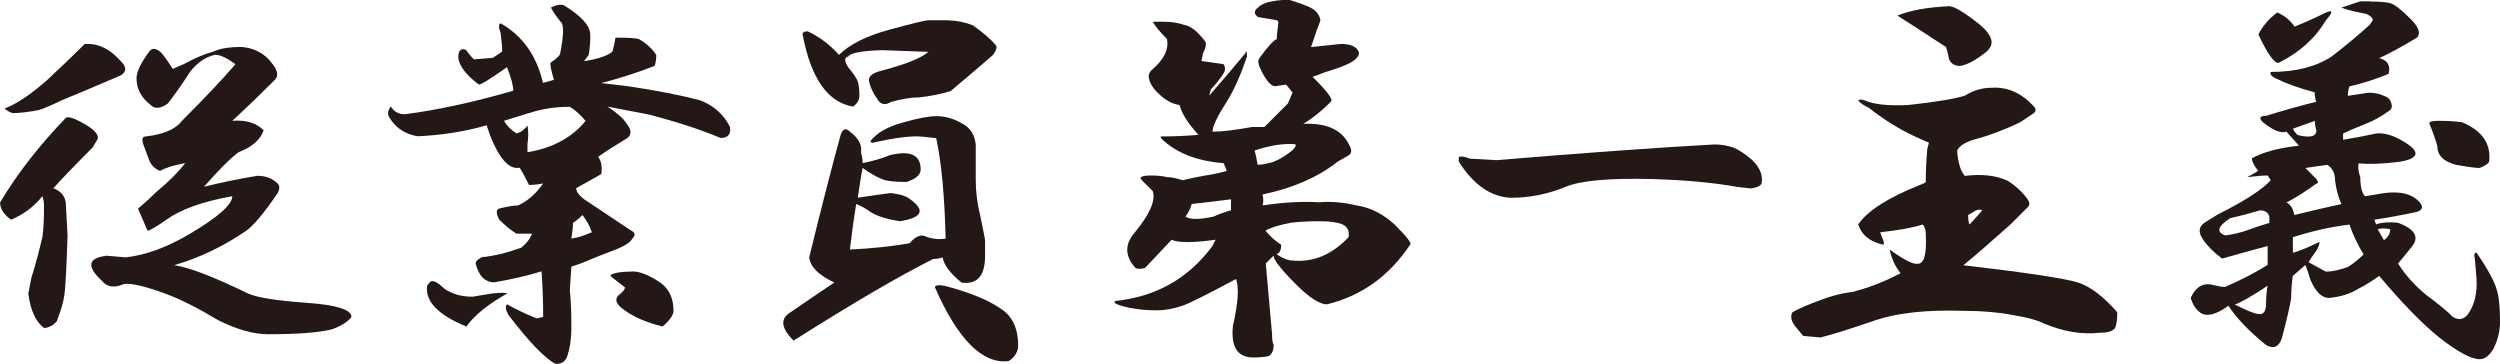
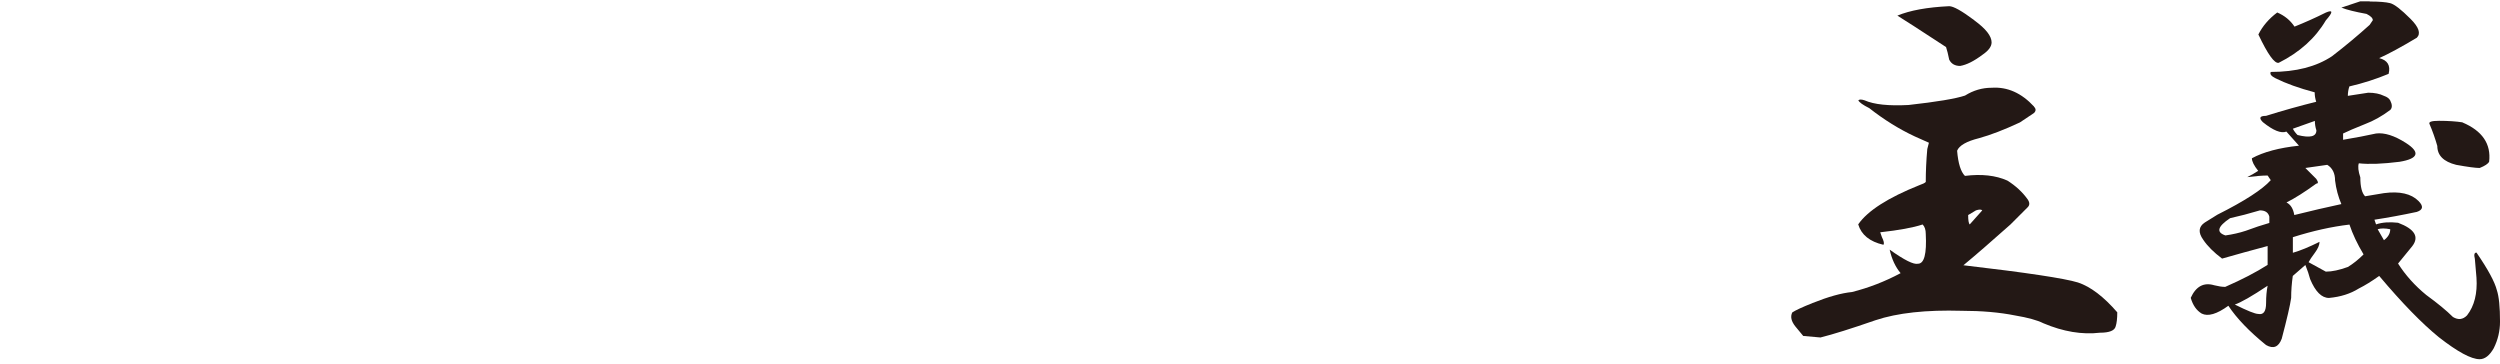
<svg xmlns="http://www.w3.org/2000/svg" id="_イヤー_2" viewBox="0 0 262.39 38.22">
  <defs>
    <style>.cls-1{fill:#231815;}</style>
  </defs>
  <g id="_イヤー_1-2">
    <g>
-       <path class="cls-1" d="M10.21,14.66l-.49,.82c-1.87,1.87-3.24,3.29-4.12,4.28,.88,.33,1.32,.93,1.32,1.81l.17,3.13c-.11,3.41-.22,5.49-.33,6.26-.11,.77-.39,1.7-.82,2.8-.44,.44-.88,.66-1.32,.66-.88-.66-1.43-1.87-1.65-3.62l.33-1.65c.44-1.43,.82-2.85,1.15-4.28,.11-.66,.17-1.76,.17-3.29,0-.33-.06-.66-.17-.99-.88,1.1-1.98,1.92-3.29,2.47-.77-.55-1.15-1.15-1.15-1.81,1.76-2.97,4.06-5.93,6.92-8.9,.22-.11,.66,0,1.32,.33,1.54,.77,2.2,1.43,1.98,1.98Zm2.64-8.07c.44,.55,.38,.99-.17,1.32-3.08,1.32-5.16,2.2-6.26,2.64-.88,.44-1.65,.77-2.31,.99-1.1,.22-2.03,.33-2.8,.33-.33-.11-.61-.27-.82-.49,1.21-.44,2.69-1.43,4.45-2.97,1.65-1.54,2.96-2.8,3.95-3.79,1.43-.11,2.74,.55,3.95,1.98Zm15.65,0c.66,.77,.77,1.37,.33,1.81-1.43,1.43-2.91,2.86-4.45,4.28,1.43-.11,2.53,.22,3.29,.99-.33,.99-1.21,1.76-2.64,2.31-.88,.66-2.09,1.87-3.62,3.62,1.76-.44,3.62-.82,5.6-1.15,.88,0,1.59,.28,2.14,.82,.22,.22,.22,.55,0,.99-1.43,2.09-2.53,3.41-3.29,3.95-2.42,1.65-4.94,2.86-7.58,3.62,1.54,.22,4.12,1.21,7.74,2.97,.99,.44,3.07,.77,6.26,.99,3.07,.22,4.61,.72,4.61,1.48-.44,.55-1.15,.99-2.14,1.32-1.43,.33-3.62,.49-6.59,.49-1.54,0-3.29-.49-5.27-1.48-2.2-1.32-4.06-2.25-5.6-2.8-2.09-.77-3.52-1.1-4.28-.99-.99,.44-1.76,.33-2.31-.33-1.65-1.54-1.48-2.41,.5-2.64l1.98,.17c2.08-.22,4.34-1.04,6.75-2.47,2.97-1.76,4.45-3.07,4.45-3.95-3.08,.55-5.38,1.37-6.92,2.47-1.1,.77-1.76,1.15-1.98,1.15l-.99-2.31c.77-.66,1.43-1.26,1.98-1.81,1.21-.99,2.2-1.98,2.97-2.97-1.21,.22-2.09,.49-2.64,.82-.55-.22-.93-.6-1.15-1.15l-.49-1.32c-.33-.77-.28-1.15,.16-1.15,1.87-.22,3.13-.77,3.79-1.65,2.42-2.42,4.28-4.39,5.6-5.93-.88-.66-1.59-.99-2.14-.99-.99,.22-1.87,.82-2.64,1.81-.77,1.21-1.54,2.31-2.31,3.3-.77,.55-1.37,.6-1.81,.16-.99-.77-1.48-1.7-1.48-2.8,0-.66,.44-1.59,1.32-2.8,.33-.44,.77-.38,1.32,.16,.44,.55,.82,1.1,1.15,1.65l1.15-.49c1.21-.66,2.25-1.1,3.13-1.32,.66-.33,1.65-.49,2.97-.49,1.32,.11,2.36,.66,3.13,1.65Z" />
-       <path class="cls-1" d="M61.96,3.62c0,.77-.06,1.48-.17,2.14l-.49,.66c1.43-.22,2.42-.55,2.97-.99,.11-.33,.22-.82,.33-1.48,1.43,0,2.25,.06,2.47,.16,.77,.44,1.37,.99,1.81,1.65,0,.44-.06,.82-.17,1.15-1.65,.66-3.52,1.26-5.6,1.81l2.8,.33c2.97,.44,5.49,.93,7.58,1.48,1.43,.55,2.47,1.48,3.13,2.8,.11,.77-.22,1.15-.99,1.15-2.09-.88-4.61-1.7-7.58-2.47l-4.28-.82c.66,.44,1.21,.88,1.65,1.32l.49,.66c.44,.66,.33,1.15-.33,1.48-1.1,.66-2.03,1.26-2.8,1.81,.33,.44,.44,1.05,.33,1.81l-2.64,1.48c0,.33,.27,.72,.82,1.15,1.98,1.32,3.62,2.42,4.94,3.29,.44,.22,.49,.49,.16,.82-.22,.44-.93,.88-2.14,1.32-.88,.33-1.98,.77-3.29,1.32l-.99,.33-.16,2.47c.11,1.1,.16,2.36,.16,3.79,0,1.32-.16,2.42-.49,3.3-.22,.44-.6,.66-1.15,.66-1.1-.55-2.75-2.25-4.94-5.11-.33-.55-.39-.93-.17-1.15,.99,.55,2.03,1.05,3.13,1.48l.66-.16c0-1.65-.06-3.24-.17-4.78-1.43,.44-3.08,.82-4.94,1.15-.99,0-1.65-.66-1.98-1.98,0-.22,.22-.44,.66-.66,1.21-.11,2.58-.44,4.12-.99,.55-.44,.93-.93,1.15-1.48h-1.65c-.55-.33-1.15-.82-1.81-1.48-.33-.66-.33-1.04,0-1.15,.88-.22,1.54-.33,1.98-.33,.99-.44,1.87-1.21,2.64-2.31-.55,.11-1.05,.16-1.48,.16-.44-.88-.77-1.48-.99-1.81-1.1,.22-2.14-.93-3.13-3.46l-.33-.99c-2.31,.66-4.72,1.04-7.25,1.15-1.32-.22-2.31-.88-2.97-1.98-.22-.33-.17-.71,.16-1.15,.33,.55,.82,.82,1.48,.82,3.4-.44,7.19-1.26,11.37-2.47,0-.55-.22-1.37-.66-2.47-1.87,1.32-2.86,1.92-2.97,1.81-1.32-.99-2.03-1.92-2.14-2.8,0-.77,.27-1.04,.82-.82,.22,.33,.49,.66,.82,.99l1.98-.16,.99-.66c0-.44-.06-1.1-.17-1.98-.22-.55-.22-.88,0-.99,2.31,1.32,3.79,3.41,4.45,6.26,.44-.11,.82-.22,1.15-.33-.33-1.1-.44-1.7-.33-1.81,.66-.44,.99-.77,.99-.99,.33-1.65,.38-2.69,.17-3.13-.55-.66-.93-1.21-1.15-1.65,.66-.33,1.15-.38,1.48-.17,1.75,1.1,2.64,2.09,2.64,2.97Zm-15.49,26.53c.22,.22,.6,.44,1.15,.66,.55,.22,1.21,.33,1.98,.33l1.98-.33c.99-.11,1.54-.11,1.65,0-1.98,1.1-3.41,2.25-4.28,3.46-2.97-1.21-4.34-2.64-4.12-4.28,.22-.33,.38-.49,.49-.49,.33,0,.71,.22,1.15,.66Zm9.06-18.29l-2.64,.82c.33,.55,.77,.99,1.32,1.32,.44-.11,.82-.38,1.15-.82,.11,.55,.11,1.21,0,1.98v.82c2.64-.44,4.67-1.54,6.1-3.29-.55-.66-1.1-1.15-1.65-1.48-1.54,0-2.97,.22-4.28,.66Zm4.45,13.18l.82-.17c.33-.11,.77-.27,1.32-.49-.22-.66-.55-1.26-.99-1.81-.33,.33-.66,.6-.99,.82,0,.44-.06,.99-.17,1.65Zm9.06,4.45c1.1,.66,1.65,1.7,1.65,3.13,0,.44-.39,.99-1.15,1.65-1.76-.44-3.13-1.04-4.12-1.81-.77-.55-.93-1.04-.49-1.48,.44-.33,.66-.6,.66-.82l-1.48-1.15v-.17c.44-.22,1.1-.33,1.98-.33,.77-.11,1.76,.22,2.97,.99Z" />
-       <path class="cls-1" d="M101.09,13.02c.77,.44,1.21,1.15,1.32,2.14v3.79c0,1.21,.17,2.47,.49,3.79,.22,.99,.38,1.81,.49,2.47v1.65c0,2.09-.82,3.02-2.47,2.8-1.21-.99-1.87-1.87-1.98-2.64-.33,.11-.66,.16-.99,.16-3.52,1.76-8.4,4.61-14.66,8.57-1.32-1.32-1.43-2.31-.33-2.97,1.76-1.21,3.29-2.25,4.61-3.13-1.65-.77-2.53-1.65-2.64-2.64,1.32-5.38,2.42-9.66,3.3-12.85,.22-.66,.55-.77,.99-.33,.88,.66,1.26,1.37,1.15,2.14,.11,.44,.17,.82,.17,1.15,1.1-.22,2.03-.49,2.8-.82,2.2-.55,3.29-.05,3.29,1.48,0,.55-.49,.99-1.48,1.32-1.32,0-2.2-.11-2.64-.33-.55-.22-1.21-.6-1.98-1.15-.11,.55-.28,1.59-.5,3.13,1.43-.22,2.58-.38,3.46-.49,.88,.11,1.48,.28,1.81,.49,.33,.22,.6,.44,.82,.66,.88,.88,.33,1.48-1.65,1.81-1.43-.22-2.47-.55-3.13-.99-.44-.33-.93-.6-1.48-.82-.22,1.32-.44,2.91-.66,4.78,2.31-.11,4.39-.33,6.26-.66,.66-.77,1.26-.99,1.81-.66,.66,.22,1.32,.28,1.98,.17-.11-4.5-.44-8.02-.99-10.54l-1.48-.16c-1.1-.11-2.86,.11-5.27,.66l-.17-.17c.66-.88,1.81-1.54,3.46-1.98,1.54-.44,2.69-.66,3.46-.66,.99,0,1.92,.28,2.8,.82Zm-1.48-10.87c.77,0,1.59,.17,2.47,.49,1.1,.77,1.92,1.48,2.47,2.14,.11,.22,0,.55-.33,.99-1.65,1.43-3.13,2.69-4.45,3.79-1.1,.33-2.2,.55-3.3,.66-.88,0-1.87,.17-2.97,.49-.55,.33-.99,.28-1.32-.16-.55-.77-.88-1.48-.99-2.14,0-.44,.44-.77,1.32-.99,2.53-.66,4.17-1.32,4.94-1.98l-4.78-.17c-.77,0-1.54,.06-2.31,.17-.77,.11-1.21,.28-1.32,.49-.44,.11-.44,.49,0,1.15,.55,.66,.88,1.15,.99,1.48,.11,.33,.17,.82,.17,1.48,0,.44-.22,.82-.66,1.15-2.64-.44-4.39-2.91-5.27-7.41-.11-.33,.05-.49,.5-.49,1.21,.55,2.31,1.38,3.29,2.47,1.1-1.1,2.85-1.98,5.27-2.64,2.41-.66,3.79-.99,4.12-.99h2.14Zm5.27,30.15c1.32,.77,1.98,2.09,1.98,3.95,0,.66-.33,1.21-.99,1.65-2.75,.33-5.33-2.25-7.74-7.74,0-.22,.33-.27,.99-.17,2.53,.66,4.45,1.43,5.77,2.31Z" />
-       <path class="cls-1" d="M136.78,.49c1.1,.33,1.7,.88,1.81,1.65-.22,.55-.55,1.48-.99,2.8,.99-.11,2.03-.22,3.13-.33,.77,0,1.32,.16,1.65,.49,.33,.33,.33,.66,0,.99-.33,.44-1.43,.93-3.29,1.48-.55,.22-.99,.39-1.32,.49,1.32,1.32,1.98,2.14,1.98,2.47,0,.11-.39,.49-1.15,1.15-.66,.55-1.26,.99-1.81,1.32,2.42-.11,4.01,.6,4.78,2.14,.33,.55,.33,.93,0,1.15l-1.15,.66c-2.09,1.65-4.72,2.8-7.91,3.46,.11,.44,.11,.82,0,1.15,2.2-.33,4.17-.44,5.93-.33,1.21-.11,2.53,0,3.95,.33,1.43,.22,2.75,.88,3.96,1.98,1.32,1.32,1.87,2.03,1.65,2.14-2.2,3.3-5.11,5.38-8.73,6.26-.77,0-1.87-.71-3.29-2.14-1.54-1.54-2.31-2.53-2.31-2.97-.33,.33-.61,.6-.82,.82,.22,2.53,.44,5,.66,7.41,0,.55,.05,.93,.17,1.15,0,.55-.17,.93-.49,1.15-.44,.11-.99,.16-1.65,.16-1.65,0-2.36-1.1-2.14-3.3,.55-2.41,.66-4.06,.33-4.94-3.08,1.65-4.94,2.58-5.6,2.8-.99,.33-1.87,.49-2.64,.49-.88,0-1.65-.05-2.31-.16-.77-.11-1.43-.27-1.98-.49-.22-.11-.28-.22-.16-.33,4.28-.44,7.69-2.36,10.21-5.77l.33-.66c-2.42,.33-3.95,.33-4.61,0l-2.8,2.97c-.44,.11-.77,.11-.99,0-1.1-1.21-1.15-2.42-.17-3.62,1.65-1.98,2.31-3.46,1.98-4.45l-1.15-1.15c-.33-.33,0-.49,.99-.49,.66,0,1.21,.06,1.65,.17,.44,0,.99,.11,1.65,.33,.88-.22,1.65-.38,2.31-.49,.77-.11,1.54-.27,2.31-.49-.11-.33-.22-.6-.33-.82-2.86-.22-5.05-1.1-6.59-2.64v-.16c1.32,0,2.64-.05,3.95-.17-1.1-1.21-1.76-2.25-1.98-3.13-.88-.11-1.76-.66-2.64-1.65-.66-.88-.77-1.54-.33-1.98,1.32-1.1,1.87-2.2,1.65-3.3-.77-.77-1.26-1.37-1.48-1.81h1.15c.77,0,1.48,.11,2.14,.33,.66,.11,1.37,.66,2.14,1.65,.22,.22,.17,.66-.16,1.32l-.17,.82,2.31,.33c.22,.33,.22,.66,0,.99-.44,.66-.88,1.21-1.32,1.65l-.17,.66c1.54-1.76,2.8-3.24,3.79-4.45,.11-.33,.17-.22,.17,.33-.66,1.98-1.38,3.57-2.14,4.78-.99,1.54-1.48,2.58-1.48,3.13,.99,0,2.36-.17,4.12-.49h1.32l2.47-2.47,.49-1.15-.66-.82c-.22,0-.6,.06-1.15,.16-.44,0-.93-.55-1.48-1.65-.33-.66-.39-1.1-.17-1.32,.88-1.21,1.48-1.87,1.81-1.98v-.33l.17-1.48-.17-.17c-.66-.11-1.32-.22-1.98-.33-.44-.33-.44-.66,0-.99,.33-.33,.82-.55,1.48-.66,.55-.11,1.15-.16,1.81-.16,.33,.11,.82,.28,1.48,.49Zm-11.7,20.92c-.11,.44-.33,.88-.66,1.32,.44,.33,1.43,.33,2.97,0,.44-.22,1.04-.44,1.81-.66v-1.15c-1.76,.22-3.13,.39-4.12,.49Zm6.59-5.6c.11,.33,.22,.82,.33,1.48,.33,0,.71-.05,1.15-.17,.66-.11,1.48-.55,2.47-1.32,.33-.33,.44-.55,.33-.66-1.21-.11-2.64,.11-4.28,.66Zm3.79,7.58c-1.21,.22-2.09,.49-2.64,.82,.44,.55,.99,1.05,1.65,1.48,0,.55-.16,.88-.49,.99,.66,.44,1.21,.66,1.65,.66,2.2,.22,4.17-.6,5.93-2.47v-.33c0-.44-.22-.77-.66-.99-.55-.22-1.32-.33-2.31-.33-1.32,0-2.36,.06-3.13,.16Z" />
-       <path class="cls-1" d="M181.94,15.49c.55,.22,1.21,.66,1.98,1.32,.77,.77,1.1,1.54,.99,2.31,0,.33-.39,.55-1.15,.66l-1.48-.17c-2.42-.44-5.38-.71-8.9-.82-4.5-.11-7.52,.17-9.06,.82-1.87,.77-3.79,1.15-5.77,1.15-2.09-.11-3.9-1.37-5.44-3.79v-.49c.22-.11,.6-.05,1.15,.17l2.8,.16c9.23-.77,16.86-1.32,22.9-1.65,.66,0,1.32,.11,1.98,.33Z" />
      <path class="cls-1" d="M213.48,11.2c.22,.22,.22,.44,0,.66l-1.48,.99c-1.65,.77-3.08,1.32-4.28,1.65-1.32,.33-2.09,.77-2.31,1.32,.11,1.32,.38,2.2,.82,2.64,1.75-.22,3.24-.05,4.45,.49,.88,.55,1.59,1.21,2.14,1.98,.22,.33,.22,.6,0,.82l-1.81,1.81c-1.98,1.76-3.62,3.19-4.94,4.28,6.59,.77,10.6,1.37,12.03,1.81,1.32,.44,2.69,1.48,4.12,3.13,0,.66-.06,1.15-.17,1.48-.11,.44-.66,.66-1.65,.66-1.87,.22-3.85-.11-5.93-.99-.66-.33-1.65-.6-2.97-.82-1.65-.33-3.52-.49-5.6-.49-3.74-.11-6.75,.22-9.06,.99-2.53,.88-4.45,1.48-5.77,1.81l-1.81-.16-.82-.99c-.44-.55-.55-1.04-.33-1.48,.33-.22,1.04-.55,2.14-.99,1.65-.66,3.02-1.04,4.12-1.15,1.76-.44,3.46-1.1,5.11-1.98-.55-.66-.93-1.48-1.15-2.47,1.54,1.1,2.53,1.59,2.97,1.48,.66,0,.93-1.04,.82-3.13,0-.44-.11-.77-.33-.99-.99,.33-2.47,.6-4.45,.82l.17,.49c.22,.44,.27,.72,.16,.82-1.43-.33-2.31-1.04-2.64-2.14,.99-1.43,3.13-2.8,6.43-4.12,.33-.11,.55-.22,.66-.33,0-1.1,.05-2.25,.16-3.46l.17-.66-1.48-.66c-1.65-.77-3.24-1.76-4.78-2.97-.66-.33-1.04-.6-1.15-.82,.11-.11,.33-.11,.66,0,.99,.44,2.53,.6,4.61,.49,2.97-.33,4.94-.66,5.93-.99,.88-.55,1.81-.82,2.8-.82,1.65-.11,3.13,.55,4.45,1.98Zm-6.26-9.06c1.21,.88,1.81,1.65,1.81,2.31,0,.44-.33,.88-.99,1.32-.88,.66-1.65,1.04-2.31,1.15-.55,0-.93-.22-1.15-.66-.11-.55-.22-.99-.33-1.32-2.86-1.87-4.56-2.97-5.11-3.3,1.32-.55,3.13-.88,5.44-.99,.44,0,1.32,.49,2.64,1.48Zm-.49,21.42l1.32-1.48c-.11-.11-.33-.11-.66,0l-.82,.49c0,.55,.05,.88,.17,.99Z" />
      <path class="cls-1" d="M248.72,.16c.99,0,1.7,.06,2.14,.17,.44,.11,1.15,.66,2.14,1.65,.88,.88,1.1,1.54,.66,1.98-1.65,.99-2.97,1.7-3.95,2.14,.88,.22,1.21,.77,.99,1.65-1.32,.55-2.69,.99-4.12,1.32-.11,.33-.16,.66-.16,.99,.77-.11,1.48-.22,2.14-.33,.66,0,1.21,.11,1.65,.33,.33,.11,.55,.28,.66,.49,.22,.44,.22,.77,0,.99-.88,.66-1.76,1.15-2.64,1.48-1.1,.44-1.87,.77-2.31,.99v.66c1.32-.22,2.47-.44,3.46-.66,.88-.11,1.92,.22,3.13,.99,1.54,.99,1.32,1.65-.66,1.98-1.76,.22-3.19,.28-4.28,.16-.11,.33-.06,.82,.16,1.48,0,.99,.17,1.65,.5,1.98l1.98-.33c1.65-.22,2.86,.06,3.62,.82,.55,.55,.49,.93-.17,1.15-1.54,.33-3.02,.6-4.45,.82l.17,.49c.66-.22,1.43-.27,2.31-.17,1.75,.66,2.25,1.48,1.48,2.47l-1.48,1.81c.77,1.21,1.75,2.31,2.96,3.3,1.21,.88,2.14,1.65,2.8,2.31,.55,.33,1.04,.28,1.48-.17,.77-.99,1.1-2.31,.99-3.95l-.17-1.98c-.11-.44-.06-.66,.17-.66,1.21,1.76,1.92,3.08,2.14,3.95,.22,.66,.33,1.76,.33,3.29,0,.99-.22,1.92-.66,2.8-.44,.77-.93,1.15-1.48,1.15-.88,0-2.31-.77-4.28-2.31-1.76-1.43-3.85-3.57-6.26-6.43-.77,.55-1.48,.99-2.14,1.32-.88,.55-1.92,.88-3.13,.99-.77,0-1.43-.66-1.98-1.98-.11-.44-.28-.93-.5-1.48l-1.32,1.15c-.11,.77-.17,1.54-.17,2.31-.11,.77-.44,2.2-.99,4.28-.33,.88-.88,1.1-1.65,.66-1.76-1.43-3.08-2.8-3.95-4.12-1.21,.88-2.14,1.15-2.8,.82-.55-.33-.93-.88-1.15-1.65,.55-1.21,1.37-1.65,2.47-1.32,.44,.11,.82,.17,1.15,.17,1.76-.77,3.24-1.54,4.45-2.31v-1.98c-1.65,.44-3.24,.88-4.78,1.32-.88-.66-1.54-1.32-1.98-1.98-.55-.77-.49-1.37,.17-1.81l1.32-.82c2.85-1.43,4.72-2.64,5.6-3.62l-.33-.49c-.55,0-1.26,.06-2.14,.17,.44-.22,.82-.44,1.15-.66-.44-.55-.66-.99-.66-1.32,1.21-.66,2.86-1.1,4.94-1.32l-1.32-1.48c-.55,.22-1.38-.11-2.47-.99-.44-.44-.33-.66,.33-.66,1.75-.55,3.51-1.04,5.27-1.48-.11-.33-.16-.66-.16-.99-1.65-.44-3.02-.93-4.12-1.48-.44-.22-.61-.44-.49-.66,2.64,0,4.78-.55,6.43-1.65,1.43-1.1,2.74-2.2,3.95-3.29l.33-.49c0-.22-.22-.44-.66-.66-1.21-.22-2.09-.44-2.64-.66l1.98-.66h.99Zm-14.66,22.74c-1.32,.88-1.48,1.48-.49,1.81,.77-.11,1.48-.27,2.14-.49,.88-.33,1.7-.6,2.47-.82v-.66c-.11-.44-.44-.66-.99-.66-1.1,.33-2.14,.6-3.13,.82Zm.49,9.06c1.32,.66,2.14,.99,2.47,.99,.55,.11,.82-.27,.82-1.15,0-.66,.05-1.26,.16-1.81-1.65,1.1-2.8,1.76-3.46,1.98Zm6.26-29.16c1.1-.44,2.2-.93,3.3-1.48,.77-.33,.77-.05,0,.82-1.1,1.87-2.75,3.35-4.94,4.45-.44,.11-1.15-.88-2.14-2.97,.44-.88,1.1-1.65,1.98-2.31,.77,.33,1.37,.82,1.81,1.48Zm3.46,14.5l-2.31,.33,1.15,1.15c.22,.33,.22,.49,0,.49-1.21,.88-2.25,1.54-3.13,1.98,.44,.22,.71,.66,.82,1.32,1.76-.44,3.4-.82,4.94-1.15-.33-.77-.55-1.59-.66-2.47,0-.77-.28-1.32-.82-1.65Zm-3.62-3.79c.11,.22,.27,.44,.49,.66,1.32,.33,1.98,.17,1.98-.49-.11-.33-.16-.66-.16-.99l-2.31,.82Zm0,11.37v1.65c.77-.22,1.7-.6,2.8-1.15,0,.33-.17,.72-.49,1.15-.33,.44-.55,.77-.66,.99l1.81,.99c.66,0,1.43-.17,2.31-.49,.55-.33,1.1-.77,1.65-1.32-.66-1.1-1.15-2.14-1.48-3.13-1.87,.22-3.85,.66-5.93,1.32Zm9.56,.33c.44-.33,.66-.71,.66-1.15-.55-.11-.99-.11-1.32,0l.66,1.15Zm8.24-12.36c2.08,.88,3.02,2.25,2.8,4.12-.11,.22-.44,.44-.99,.66-.44,0-1.26-.11-2.47-.33-1.32-.33-1.98-.99-1.98-1.98-.22-.77-.49-1.54-.82-2.31-.11-.22,.22-.33,.99-.33,.99,0,1.81,.06,2.47,.16Z" />
    </g>
  </g>
</svg>